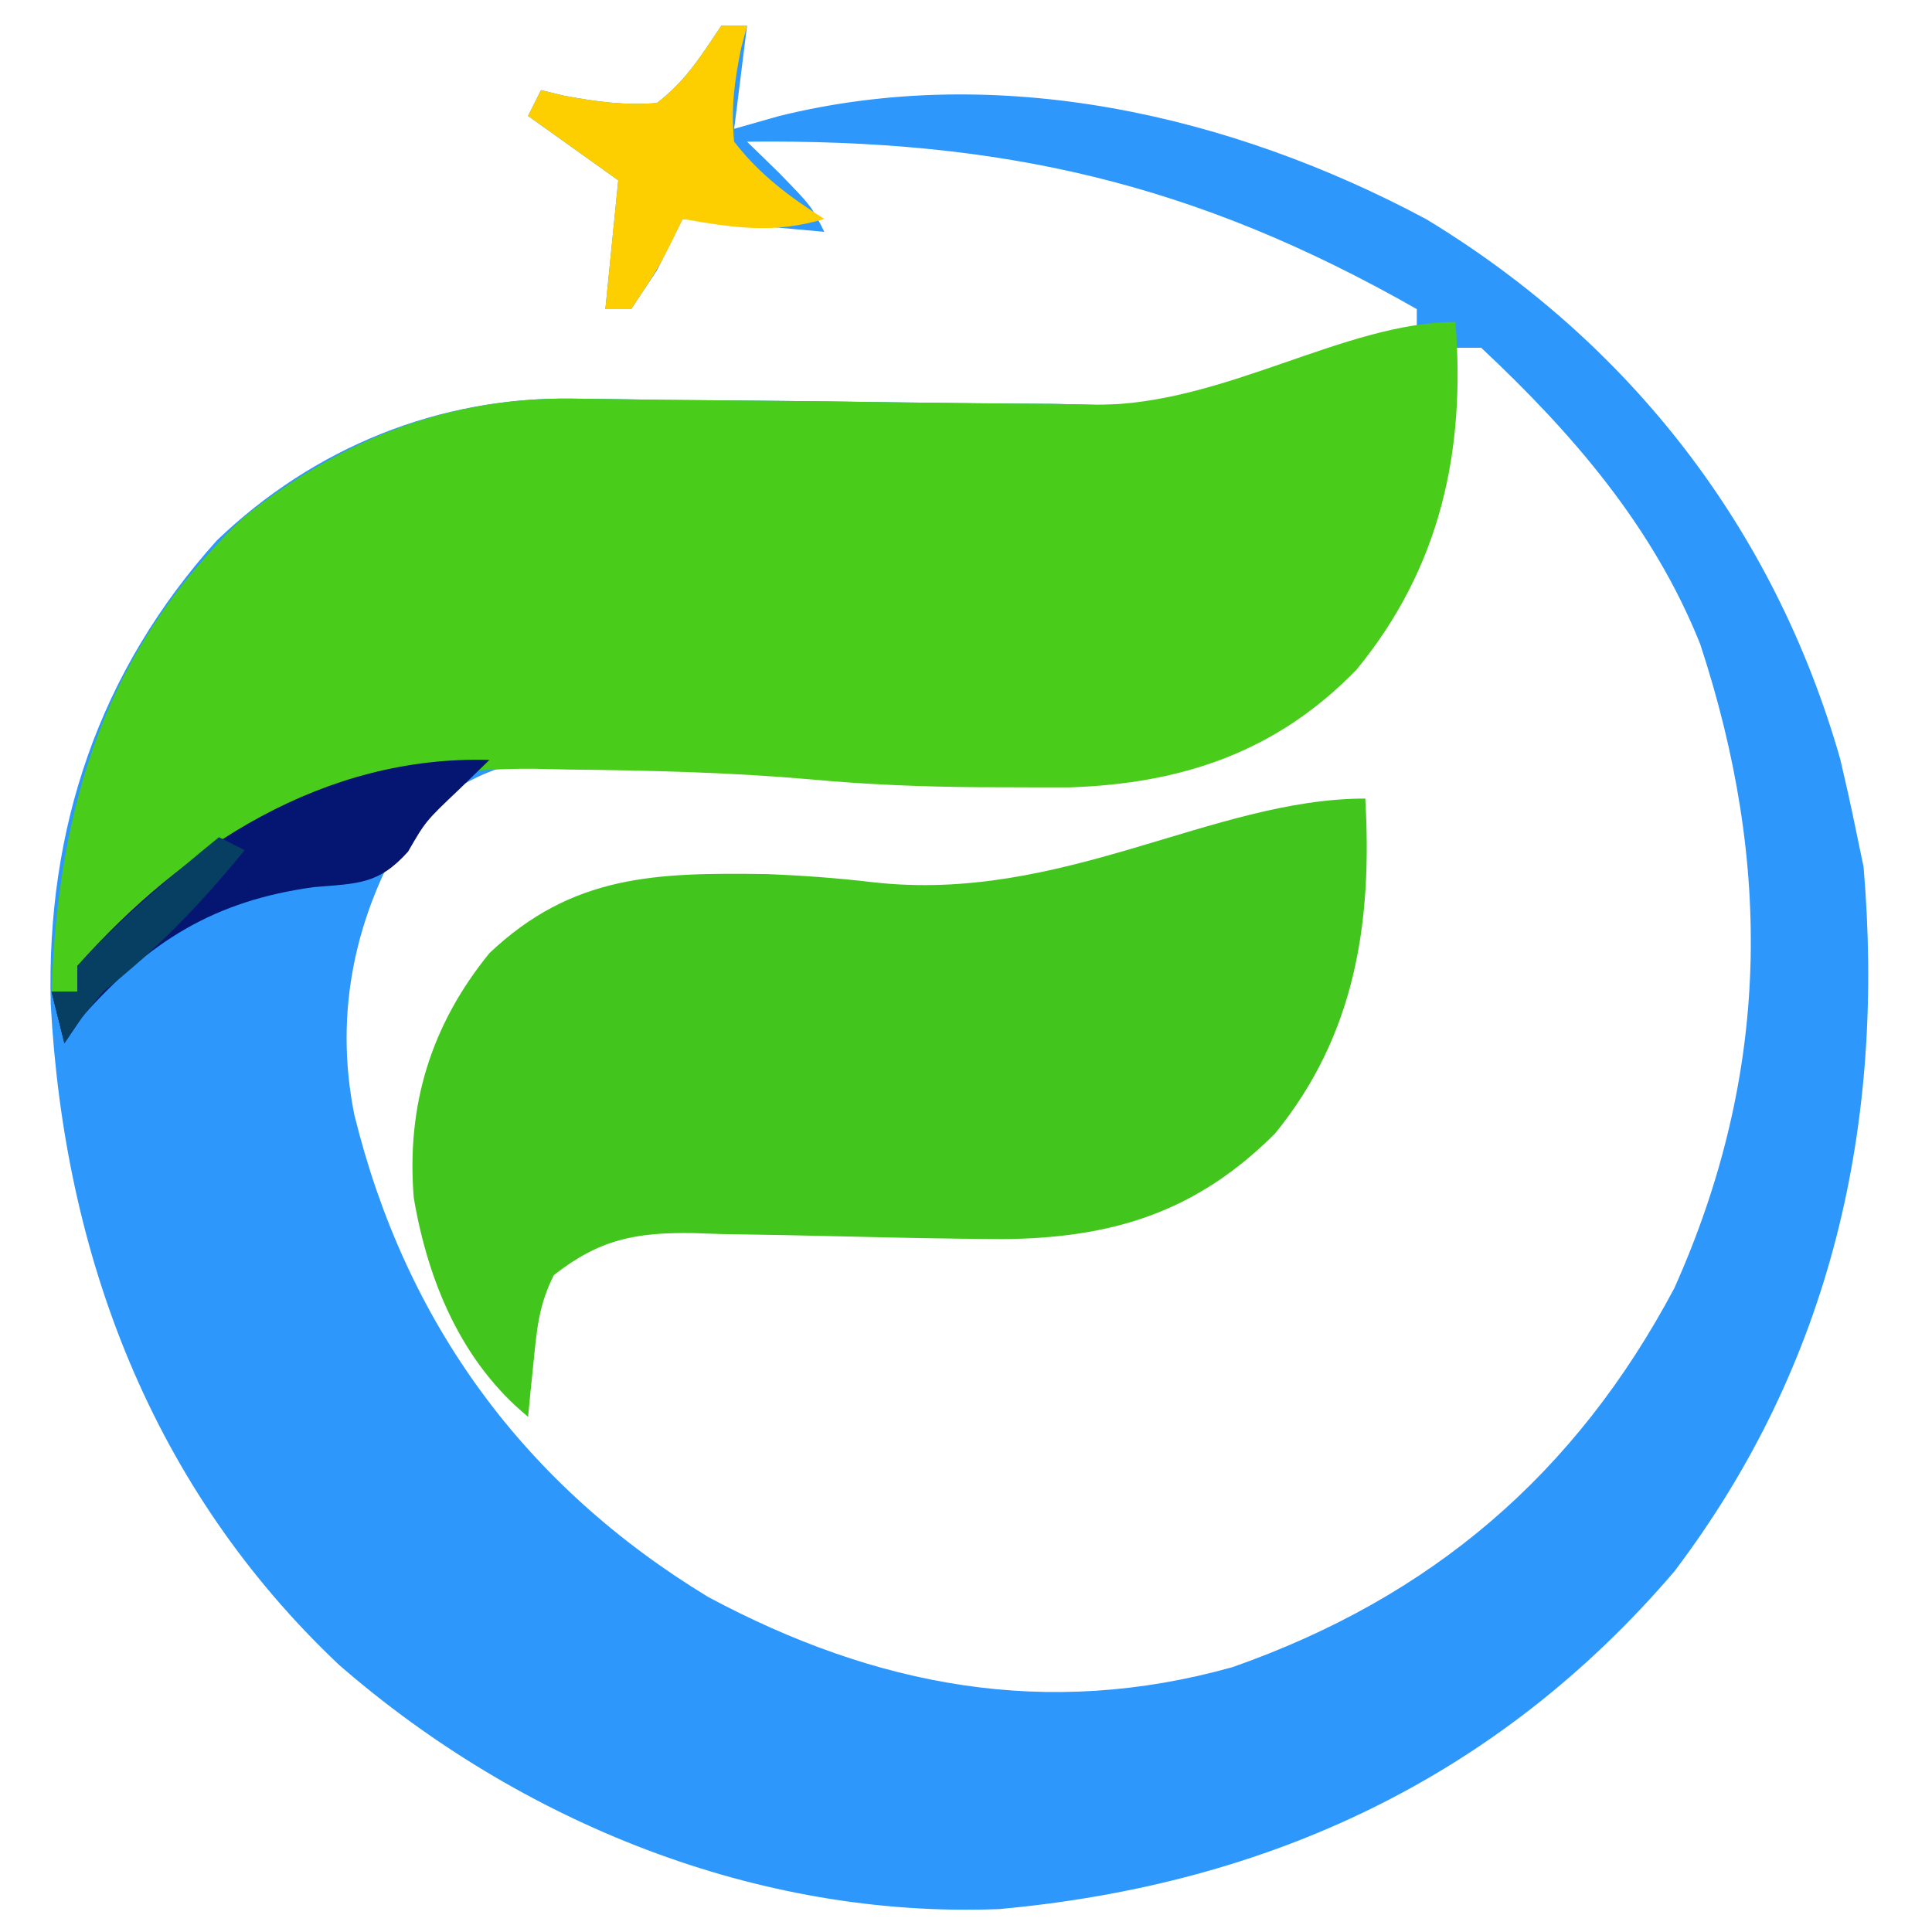
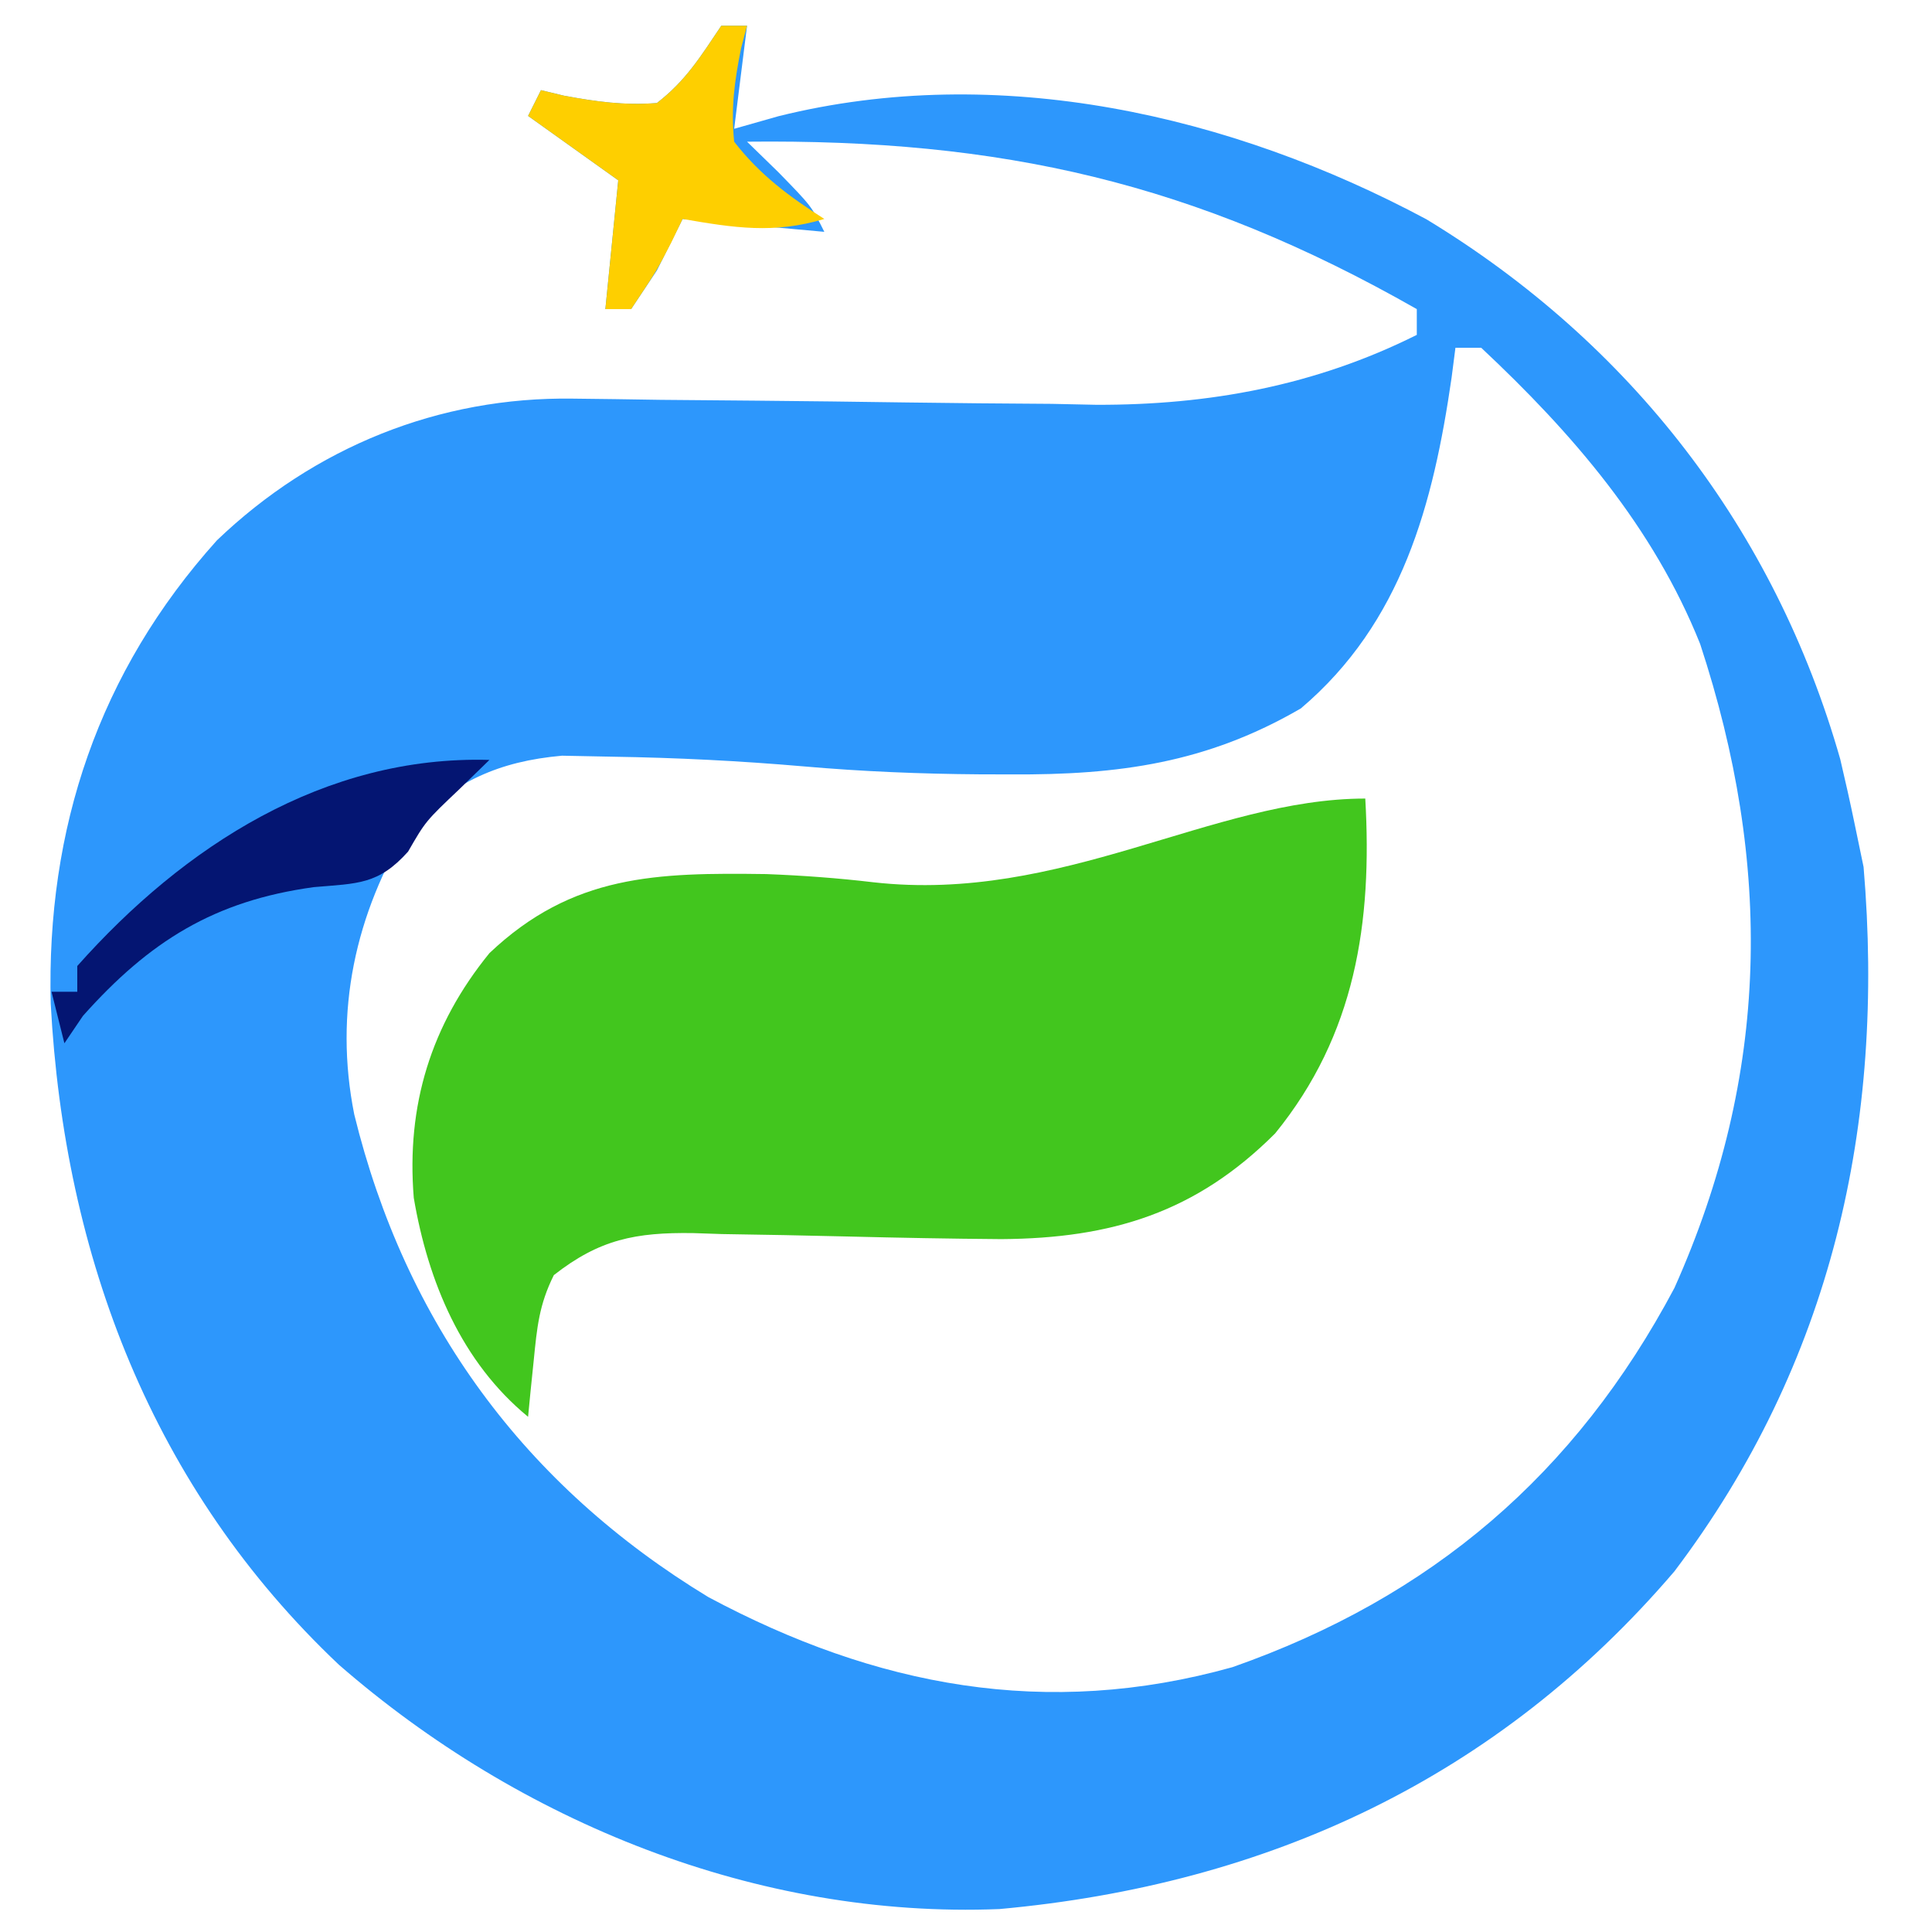
<svg xmlns="http://www.w3.org/2000/svg" version="1.1" width="150" height="150">
  <path d="M0 0 C0.66 0 1.32 0 2 0 C1.67 2.64 1.34 5.28 1 8 C2.702 7.517 2.702 7.517 4.438 7.023 C21.498 2.788 39.554 6.894 54.75 15.027 C70.585 24.638 81.786 39.101 86.875 56.938 C87.272 58.62 87.651 60.307 88 62 C88.227 63.093 88.454 64.186 88.688 65.312 C90.38 85.281 86.221 103.844 74 120 C60.287 136.042 42.446 144.323 21.594 146.219 C2.785 146.971 -15.661 139.461 -29.688 127.25 C-44.16 113.572 -51.009 95.573 -52.062 75.931 C-52.409 62.324 -48.339 50.163 -39.156 39.949 C-31.601 32.719 -21.917 28.792 -11.498 28.95 C-10.419 28.963 -9.34 28.976 -8.229 28.989 C-7.071 29.007 -5.912 29.025 -4.719 29.043 C-2.242 29.065 0.234 29.087 2.711 29.107 C6.597 29.144 10.482 29.187 14.368 29.247 C18.131 29.302 21.893 29.331 25.656 29.355 C26.798 29.379 27.941 29.403 29.117 29.428 C37.858 29.455 46.113 27.943 54 24 C54 23.34 54 22.68 54 22 C36.725 12.156 21.704 8.785 2 9 C2.804 9.784 3.609 10.568 4.438 11.375 C7 14 7 14 8 16 C2.555 15.505 2.555 15.505 -3 15 C-3.66 16.32 -4.32 17.64 -5 19 C-5.66 19.99 -6.32 20.98 -7 22 C-7.66 22 -8.32 22 -9 22 C-8.67 18.7 -8.34 15.4 -8 12 C-10.31 10.35 -12.62 8.7 -15 7 C-14.67 6.34 -14.34 5.68 -14 5 C-13.408 5.142 -12.817 5.284 -12.207 5.43 C-9.698 5.896 -7.55 6.193 -5 6 C-2.738 4.25 -1.625 2.413 0 0 Z M57 25 C56.902 25.762 56.804 26.524 56.703 27.309 C55.28 37.134 52.858 46.336 45 53 C37.7 57.244 30.857 58.174 22.5 58.125 C21.299 58.122 21.299 58.122 20.073 58.119 C15.484 58.086 10.949 57.901 6.375 57.5 C1.433 57.073 -3.48 56.827 -8.438 56.75 C-9.736 56.724 -11.034 56.698 -12.371 56.672 C-17.317 57.119 -20.589 58.67 -24.188 62.062 C-28.431 68.94 -30.085 76.567 -28.496 84.523 C-24.532 100.698 -15.279 113.334 -1 122 C11.971 128.937 25.235 131.485 39.688 127.438 C55.145 122.013 66.323 112.454 74 98 C81.434 81.391 81.628 65.114 76 48 C72.368 38.914 66.082 31.631 59 25 C58.34 25 57.68 25 57 25 Z " fill="#2D97FC" transform="translate(56,2)" />
-   <path d="M0 0 C0.8 10.047 -1.189 19.101 -7.688 27 C-13.882 33.379 -21.205 35.84 -29.969 36.133 C-31.479 36.137 -32.99 36.134 -34.5 36.125 C-35.306 36.123 -36.112 36.121 -36.943 36.119 C-41.384 36.087 -45.763 35.914 -50.188 35.5 C-56.354 34.965 -62.501 34.817 -68.688 34.75 C-69.65 34.729 -70.613 34.707 -71.604 34.686 C-82.908 34.631 -92.582 37.705 -100.75 45.688 C-101.493 46.451 -102.235 47.214 -103 48 C-105.312 49.312 -105.312 49.312 -107 50 C-107 50.66 -107 51.32 -107 52 C-107.66 52 -108.32 52 -109 52 C-108.486 37.518 -104.786 25.335 -94.02 15.121 C-86.499 9.132 -78.127 5.804 -68.498 5.95 C-66.88 5.969 -66.88 5.969 -65.229 5.989 C-64.071 6.007 -62.912 6.025 -61.719 6.043 C-59.242 6.065 -56.766 6.087 -54.289 6.107 C-50.403 6.144 -46.518 6.187 -42.632 6.247 C-38.869 6.302 -35.107 6.331 -31.344 6.355 C-30.202 6.379 -29.059 6.403 -27.883 6.428 C-18.031 6.459 -8.603 0 0 0 Z " fill="#4ACC1B" transform="translate(113,25)" />
  <path d="M0 0 C0.552 9.613 -0.76 18.334 -7 26 C-13.146 32.146 -19.695 34.148 -28.255 34.205 C-32.254 34.175 -36.252 34.1 -40.25 34 C-43.484 33.92 -46.718 33.86 -49.953 33.812 C-51.053 33.775 -51.053 33.775 -52.176 33.737 C-56.654 33.673 -59.449 34.218 -63 37 C-64.148 39.296 -64.308 41.077 -64.562 43.625 C-64.646 44.442 -64.73 45.26 -64.816 46.102 C-64.877 46.728 -64.938 47.355 -65 48 C-70.164 43.758 -72.771 37.497 -73.875 31 C-74.461 23.828 -72.542 17.58 -68 12 C-61.535 5.875 -55.022 5.748 -46.504 5.863 C-43.699 5.973 -40.972 6.17 -38.188 6.5 C-23.557 8.147 -11.867 0 0 0 Z " fill="#42C61E" transform="translate(106,62)" />
  <path d="M0 0 C0.66 0 1.32 0 2 0 C1.847 0.58 1.693 1.16 1.535 1.758 C1.024 4.319 0.737 6.394 1 9 C2.975 11.559 5.285 13.273 8 15 C4.083 16.17 1.02 15.696 -3 15 C-3.433 15.897 -3.433 15.897 -3.875 16.812 C-5 19 -5 19 -7 22 C-7.66 22 -8.32 22 -9 22 C-8.67 18.7 -8.34 15.4 -8 12 C-10.31 10.35 -12.62 8.7 -15 7 C-14.67 6.34 -14.34 5.68 -14 5 C-13.112 5.213 -13.112 5.213 -12.207 5.43 C-9.698 5.896 -7.55 6.193 -5 6 C-2.738 4.25 -1.625 2.413 0 0 Z " fill="#FECF00" transform="translate(56,2)" />
  <path d="M0 0 C-0.763 0.743 -1.526 1.485 -2.312 2.25 C-4.952 4.753 -4.952 4.753 -6.316 7.117 C-8.62 9.693 -10.23 9.585 -13.625 9.875 C-21.367 10.934 -26.401 14.084 -31.562 19.875 C-32.037 20.576 -32.511 21.277 -33 22 C-33.33 20.68 -33.66 19.36 -34 18 C-33.34 18 -32.68 18 -32 18 C-32 17.34 -32 16.68 -32 16 C-23.71 6.674 -12.785 -0.365 0 0 Z " fill="#041572" transform="translate(38,59)" />
-   <path d="M0 0 C0.66 0.33 1.32 0.66 2 1 C-1.402 5.162 -4.754 8.672 -9 12 C-10.763 14.126 -10.763 14.126 -12 16 C-12.33 14.68 -12.66 13.36 -13 12 C-12.34 12 -11.68 12 -11 12 C-11 11.34 -11 10.68 -11 10 C-7.611 6.312 -3.875 3.154 0 0 Z " fill="#063F62" transform="translate(17,65)" />
</svg>